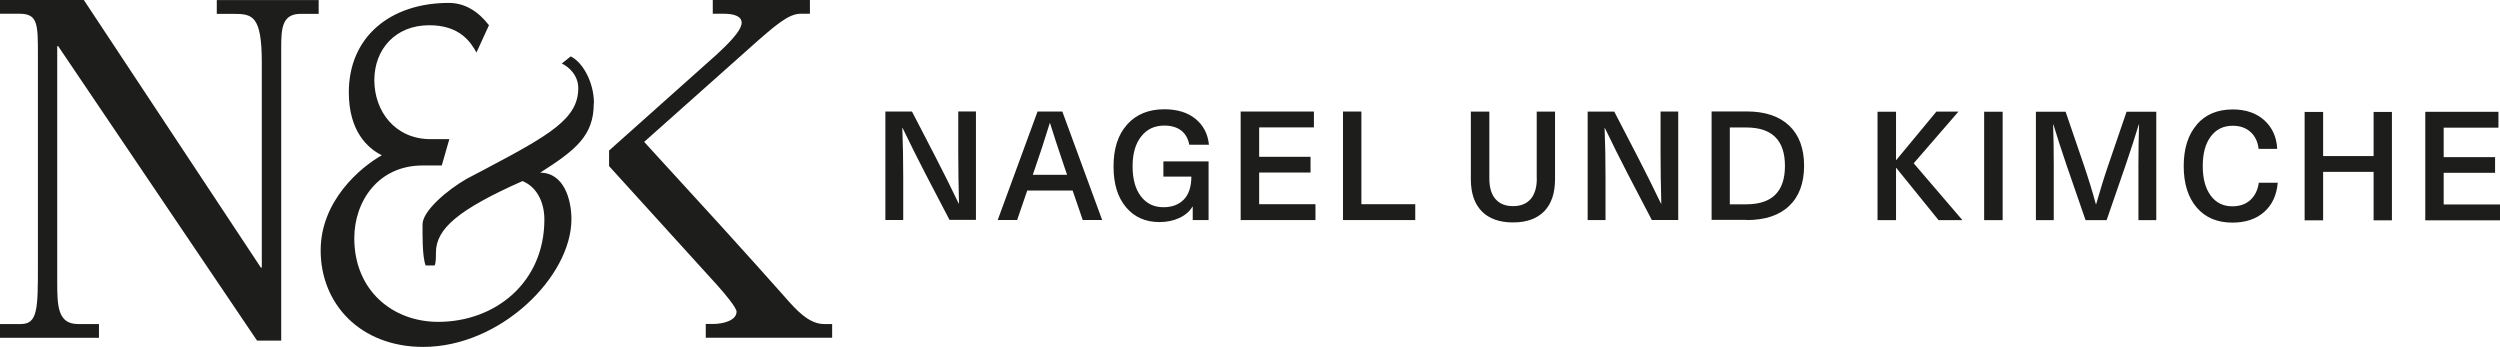
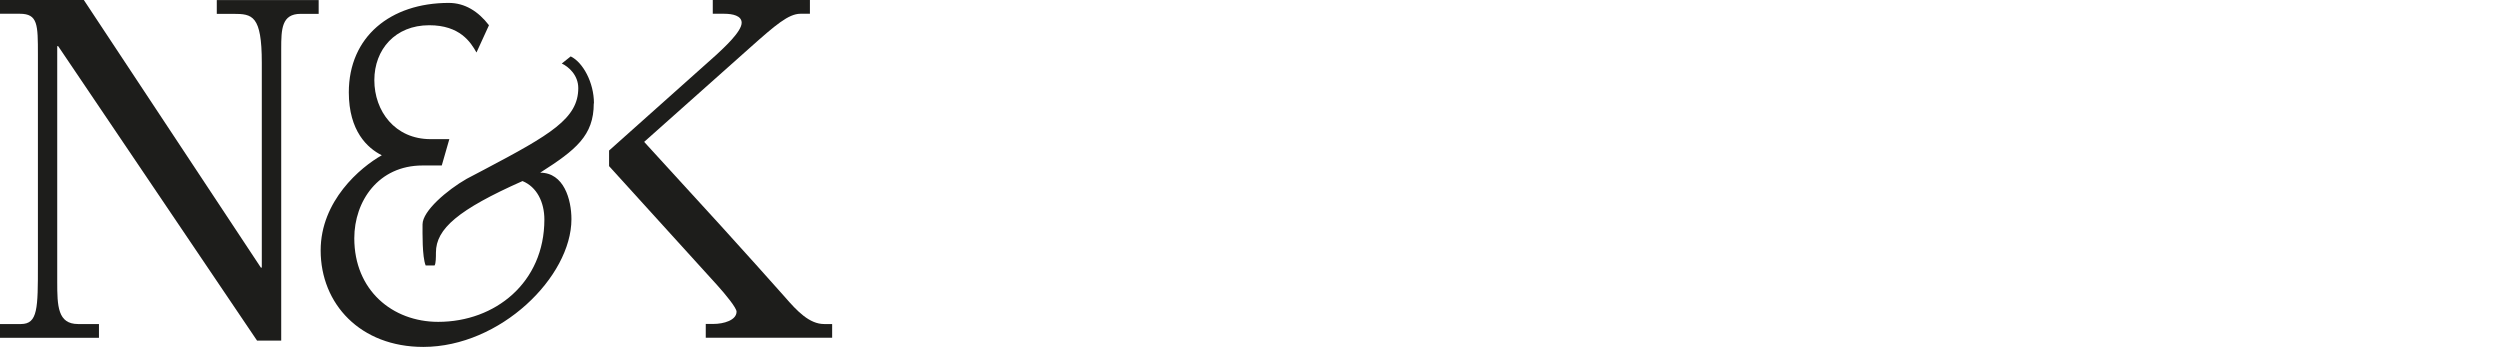
<svg xmlns="http://www.w3.org/2000/svg" id="a" viewBox="0 0 274.35 38.07">
  <path d="M65.18,11.34c0-2.3-1.22-4.51-2.55-5.15l-.98.78c.74.34,1.81,1.27,1.81,2.7,0,3.33-3.04,5.1-10.28,8.92l-1.96,1.03c-2.15,1.23-4.85,3.53-4.85,5,0,.93-.05,3.53.34,4.51h.98c.15-.2.15-.98.15-1.42,0-2.6,2.45-4.71,9.5-7.84,1.57.64,2.4,2.31,2.4,4.22,0,6.91-5.39,11.23-11.65,11.23-5.04,0-9.21-3.48-9.21-9.17,0-4.07,2.64-7.99,7.49-7.99h2.11l.83-2.89h-2.06c-3.92,0-6.17-3.09-6.17-6.47s2.3-6.03,6.02-6.03c3.38,0,4.55,1.86,5.19,2.99l1.37-2.99c-1.17-1.52-2.64-2.45-4.41-2.45-6.42,0-10.97,3.73-10.97,9.81,0,4.27,2.06,6.13,3.62,6.91-2.35,1.32-6.71,5-6.71,10.44,0,5.88,4.36,10.59,11.26,10.59,8.47,0,16.26-7.7,16.26-14.02,0-2.16-.83-5.1-3.43-5.1,3.92-2.5,5.88-4.07,5.88-7.6" style="fill:#1d1d1b; stroke-width:0px;" />
  <path d="M9.2,0H0v1.51h2.18c1.98,0,1.98,1.2,1.98,4.48v23.06c0,4.79,0,6.51-1.87,6.51H0v1.51h10.86v-1.51h-2.29c-2.24,0-2.29-1.98-2.29-4.63V5.06h.1l21.83,32.32h2.65V5.37c0-2.19.05-3.85,2.13-3.85h1.98V.01h-11.18v1.51h1.82c2.08,0,3.12.16,3.12,5.36v22.49h-.1L9.2,0Z" style="fill:#1d1d1b; stroke-width:0px;" />
  <path d="M91.32,37.07v-1.51h-.88c-1.61,0-2.96-1.41-4.31-2.97-.78-.89-5.3-5.93-7.02-7.81l-8.42-9.21,11.64-10.36c2.75-2.45,4.21-3.7,5.51-3.7h1.04V0h-10.66v1.51h1.25c.93,0,1.92.21,1.92.99,0,.99-2.03,2.81-2.75,3.49l-11.8,10.53v1.71l11.86,13.06c.94,1.04,2.13,2.5,2.13,2.91,0,.94-1.4,1.35-2.55,1.35h-.83v1.51h13.88,0Z" style="fill:#1d1d1b; stroke-width:0px;" />
-   <path d="M266.15,12.28v11.9h8.2v-1.74h-6.18v-3.48h5.64v-1.72h-5.64v-3.23h6.01v-1.74h-8.03ZM260.48,12.28v4.85h-5.54v-4.85h-2.03v11.9h2.03v-5.32h5.54v5.32h2.01v-11.9s-2.01,0-2.01,0ZM241.08,13.68c-.96,1.1-1.44,2.62-1.44,4.55s.48,3.44,1.43,4.55c.95,1.1,2.25,1.65,3.91,1.65,1.44,0,2.6-.39,3.48-1.16s1.38-1.85,1.5-3.22h-2.08c-.11.81-.43,1.45-.94,1.91-.51.46-1.17.68-1.97.68-1,0-1.79-.39-2.37-1.18s-.87-1.86-.87-3.24.29-2.45.88-3.24c.59-.79,1.39-1.18,2.41-1.18.8,0,1.45.23,1.95.68s.8,1.07.89,1.86h2.04c-.06-1.28-.52-2.32-1.4-3.13-.88-.8-2.04-1.2-3.48-1.2-1.67,0-2.98.55-3.94,1.65M233.37,12.26l-1.94,5.67c-.5,1.44-.96,2.93-1.4,4.48h-.03c-.39-1.46-.86-2.95-1.38-4.48l-1.94-5.67h-3.26v11.9h1.96v-5.99c0-1.67-.02-3.18-.07-4.51h.03c.39,1.3.88,2.8,1.45,4.48l2.08,6.02h2.31l2.08-6.02c.57-1.68,1.06-3.18,1.45-4.48h.03c-.04,1.34-.07,2.84-.07,4.51v5.99h1.96v-11.9s-3.26,0-3.26,0ZM217.74,24.16h2.03v-11.9h-2.03v11.9ZM212.49,12.26l-4.39,5.3h-.03v-5.3h-2.03v11.9h2.03v-5.73h.03l4.64,5.73h2.62l-5.35-6.24,4.91-5.67h-2.43ZM195.88,18.21c0,2.81-1.41,4.21-4.24,4.21h-1.81v-8.43h1.81c2.82,0,4.24,1.4,4.24,4.21M191.68,24.15c2.01,0,3.57-.51,4.66-1.55,1.09-1.03,1.64-2.5,1.64-4.41s-.55-3.38-1.64-4.41c-1.09-1.03-2.65-1.55-4.66-1.55h-3.85v11.9h3.85v.02ZM182.23,12.25v4.68c0,1.6.03,3.41.08,5.42h-.03c-.79-1.65-1.64-3.35-2.55-5.12l-2.58-4.98h-2.92v11.9h1.96v-4.68c0-1.81-.03-3.61-.1-5.42h.03c.79,1.65,1.64,3.35,2.55,5.11l2.6,4.98h2.9v-11.9h-1.94ZM168.65,19.59c0,.99-.23,1.74-.68,2.26-.45.51-1.09.77-1.93.77s-1.47-.26-1.92-.77-.68-1.26-.68-2.26v-7.34h-2.03v7.41c0,1.54.4,2.71,1.2,3.53.8.81,1.94,1.22,3.43,1.22s2.62-.41,3.42-1.22c.79-.81,1.19-1.99,1.19-3.53v-7.41h-2.01v7.34h0ZM147.38,12.25v11.9h7.93v-1.74h-5.91v-10.17h-2.03.01ZM136.15,12.25v11.9h8.21v-1.74h-6.18v-3.48h5.64v-1.72h-5.64v-3.23h6.01v-1.74h-8.04ZM123.69,13.67c-1,1.11-1.49,2.64-1.49,4.58s.45,3.39,1.36,4.48c.91,1.09,2.13,1.64,3.67,1.64.82,0,1.55-.15,2.19-.45s1.12-.71,1.44-1.24h.03v1.47h1.74v-6.44h-4.96v1.67h3.07c0,1.12-.29,1.97-.83,2.52s-1.28.84-2.23.84c-1.05,0-1.87-.4-2.48-1.2-.61-.8-.91-1.9-.91-3.29s.31-2.47.94-3.27c.62-.8,1.47-1.2,2.54-1.2.76,0,1.38.18,1.85.54s.76.88.89,1.56h2.16c-.12-1.19-.62-2.14-1.48-2.84s-2-1.05-3.42-1.05c-1.72,0-3.08.56-4.08,1.67M113.66,18.24c.43-1.22.94-2.79,1.54-4.73h.03c.36,1.17.88,2.75,1.55,4.73l.32.94h-3.76l.32-.94ZM120.95,24.14l-4.37-11.9h-2.72l-4.37,11.9h2.13l1.11-3.23h4.98l1.11,3.23h2.13ZM105.16,12.24v4.68c0,1.6.03,3.41.08,5.42h-.03c-.79-1.65-1.64-3.35-2.55-5.12l-2.58-4.98h-2.92v11.9h1.96v-4.68c0-1.81-.03-3.61-.1-5.42h.03c.79,1.65,1.64,3.35,2.55,5.11l2.6,4.98h2.9v-11.9h-1.94Z" style="fill:#1d1d1b; stroke-width:0px;" />
</svg>